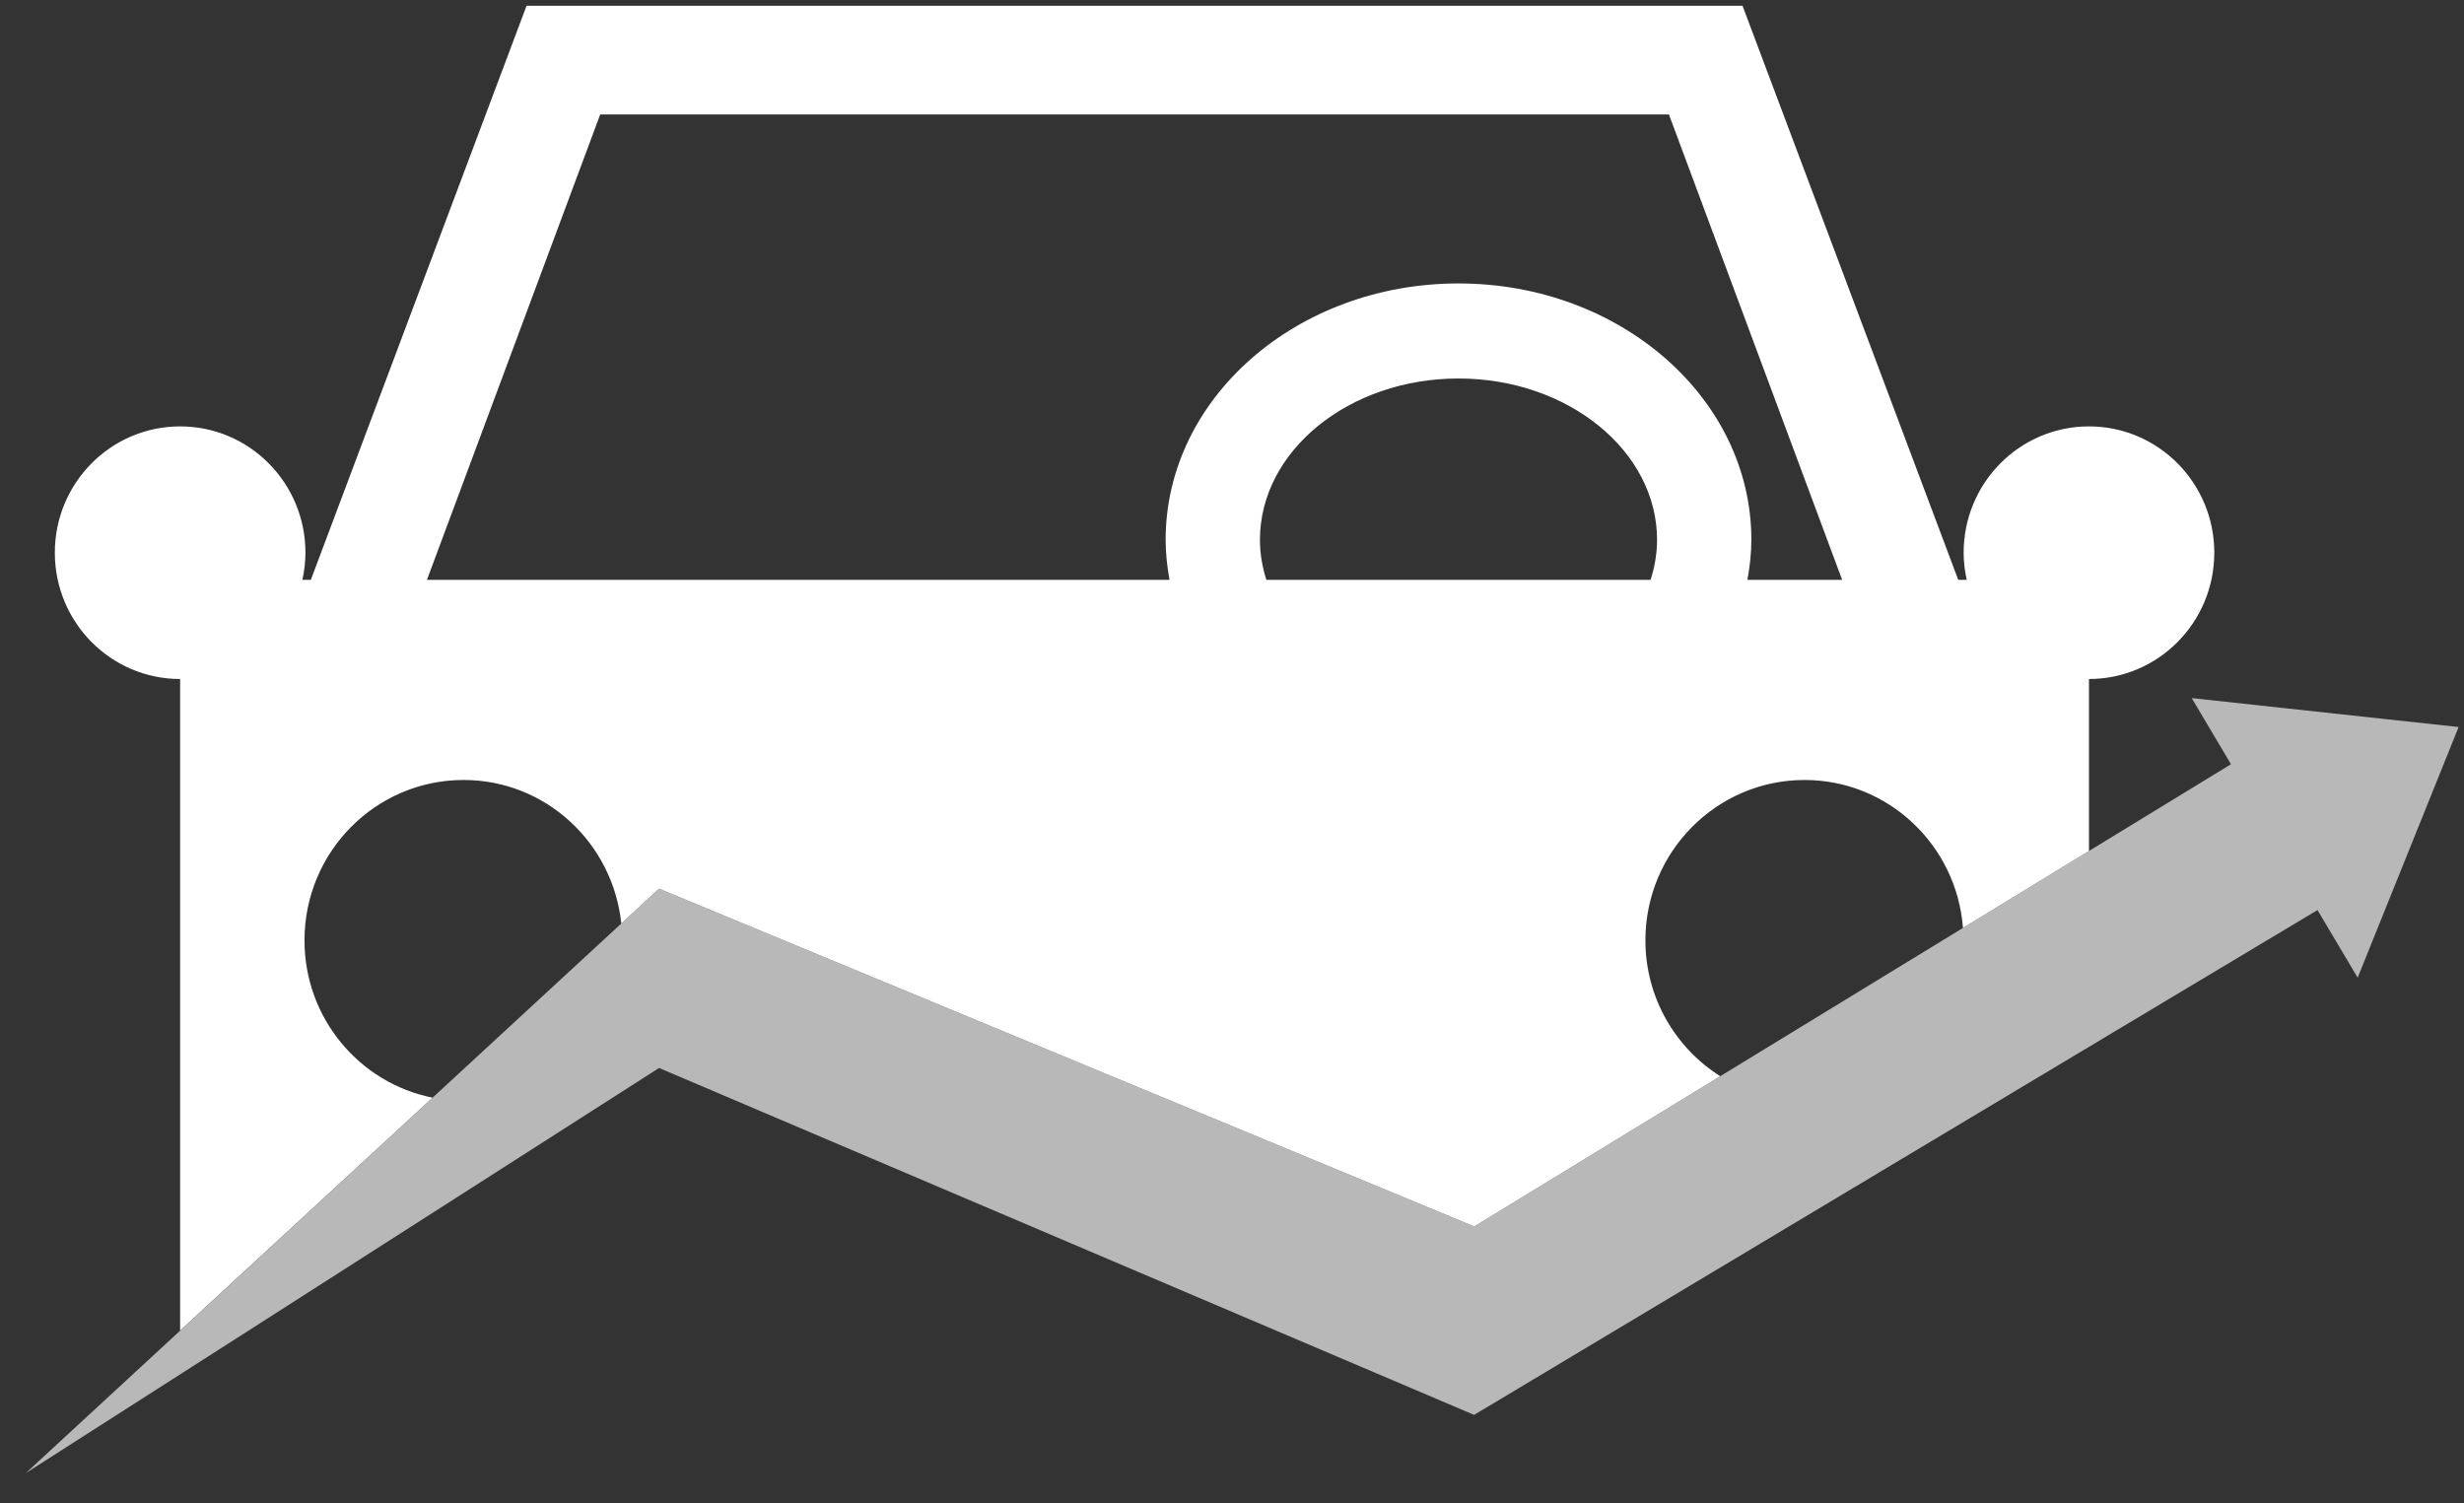
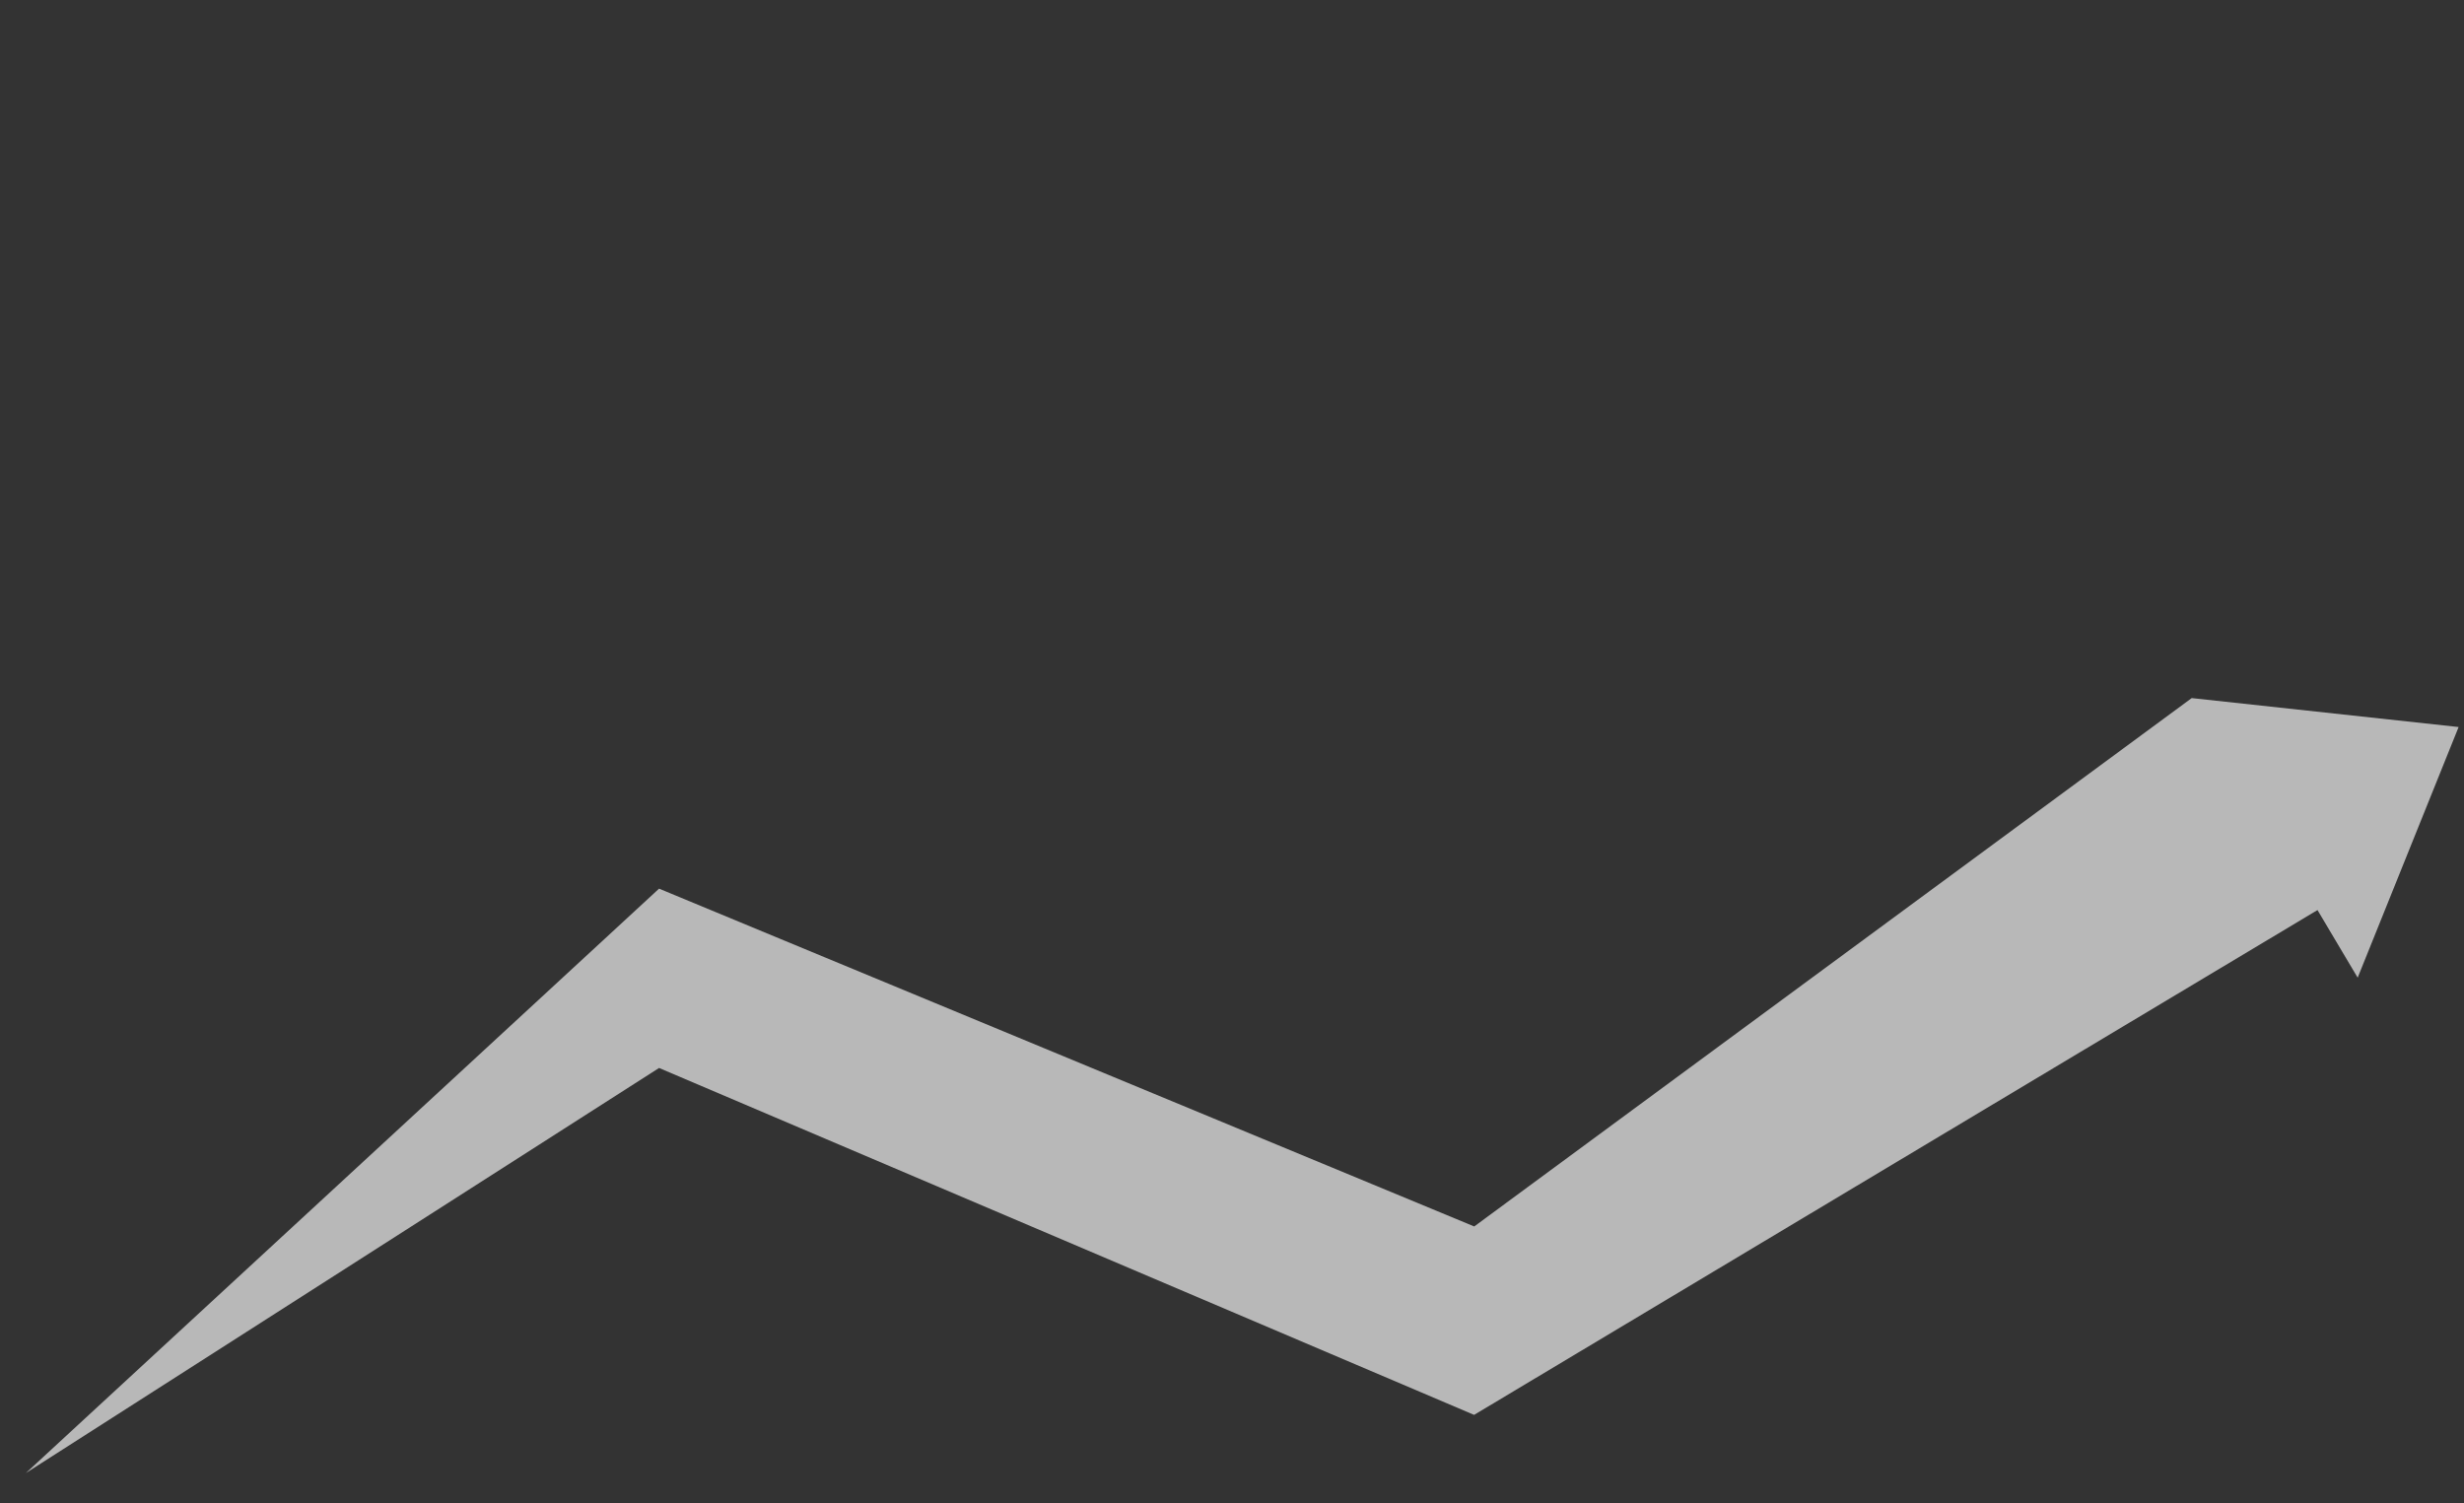
<svg xmlns="http://www.w3.org/2000/svg" xmlns:ns1="http://www.bohemiancoding.com/sketch/ns" xmlns:xlink="http://www.w3.org/1999/xlink" width="59px" height="36px" viewBox="0 0 59 36" version="1.1">
  <rect x="0" y="0" width="59" height="36" fill="#333333" stroke="none" />
  <title>fleetio-car-logo-inverse</title>
  <desc>Created with Sketch.</desc>
  <defs>
-     <path d="M4.313,16.259 L4.313,31.86 L10.357,26.284 C8.609,25.935 7.291,24.382 7.291,22.518 C7.291,20.397 8.996,18.677 11.1,18.677 C13.068,18.677 14.675,20.184 14.877,22.113 L15.781,21.279 L35.3,29.368 L41.191,25.77 C40.117,25.091 39.399,23.89 39.399,22.518 C39.399,20.397 41.106,18.677 43.21,18.677 C45.214,18.677 46.852,20.239 47.003,22.219 L50.02,20.377 L50.02,16.259 C51.677,16.259 53.021,14.905 53.021,13.234 C53.021,11.564 51.677,10.21 50.02,10.21 C48.363,10.21 47.019,11.564 47.019,13.234 C47.019,13.458 47.047,13.675 47.093,13.885 L46.89,13.885 L41.725,0.139 L12.608,0.139 L7.443,13.885 L7.241,13.885 C7.287,13.675 7.314,13.458 7.314,13.234 C7.314,11.564 5.971,10.21 4.313,10.21 C2.656,10.21 1.313,11.564 1.313,13.234 C1.313,14.905 2.656,16.259 4.313,16.259 L4.313,16.259 Z M39.523,13.885 L30.323,13.885 C30.226,13.578 30.169,13.259 30.169,12.927 C30.169,10.797 32.302,9.063 34.923,9.063 C37.544,9.063 39.678,10.797 39.678,12.927 C39.678,13.259 39.62,13.578 39.523,13.885 L39.523,13.885 Z M14.372,2.74 L39.962,2.74 L44.11,13.885 L41.842,13.885 C41.898,13.572 41.936,13.254 41.936,12.927 C41.936,9.536 38.796,6.787 34.923,6.787 C31.05,6.787 27.911,9.536 27.911,12.927 C27.911,13.254 27.948,13.572 28.004,13.885 L10.223,13.885 L14.372,2.74 L14.372,2.74 Z" id="path-1" />
-   </defs>
+     </defs>
  <g id="All-Features" stroke="none" stroke-width="1" fill="none" fill-rule="evenodd" ns1:type="MSPage">
    <g ns1:type="MSArtboardGroup" transform="translate(-69, -100)" id="fleetio-car-logo-inverse">
      <g ns1:type="MSLayerGroup" transform="translate(69, 100)">
-         <path d="M58.871,17.409 L56.454,23.411 L55.492,21.792 L35.297,33.88 L15.781,25.573 L0.619,35.273 L15.781,21.279 L35.3,29.368 L53.42,18.3 L52.48,16.716 L58.871,17.409" id="arrow" opacity="0.65" fill="#FFFFFF" ns1:type="MSShapeGroup" />
+         <path d="M58.871,17.409 L56.454,23.411 L55.492,21.792 L35.297,33.88 L15.781,25.573 L0.619,35.273 L15.781,21.279 L35.3,29.368 L52.48,16.716 L58.871,17.409" id="arrow" opacity="0.65" fill="#FFFFFF" ns1:type="MSShapeGroup" />
        <mask id="mask-2" ns1:name="car" fill="white">
          <use xlink:href="#path-1" />
        </mask>
        <use id="car" fill="#FFFFFF" ns1:type="MSShapeGroup" xlink:href="#path-1" />
      </g>
    </g>
  </g>
</svg>